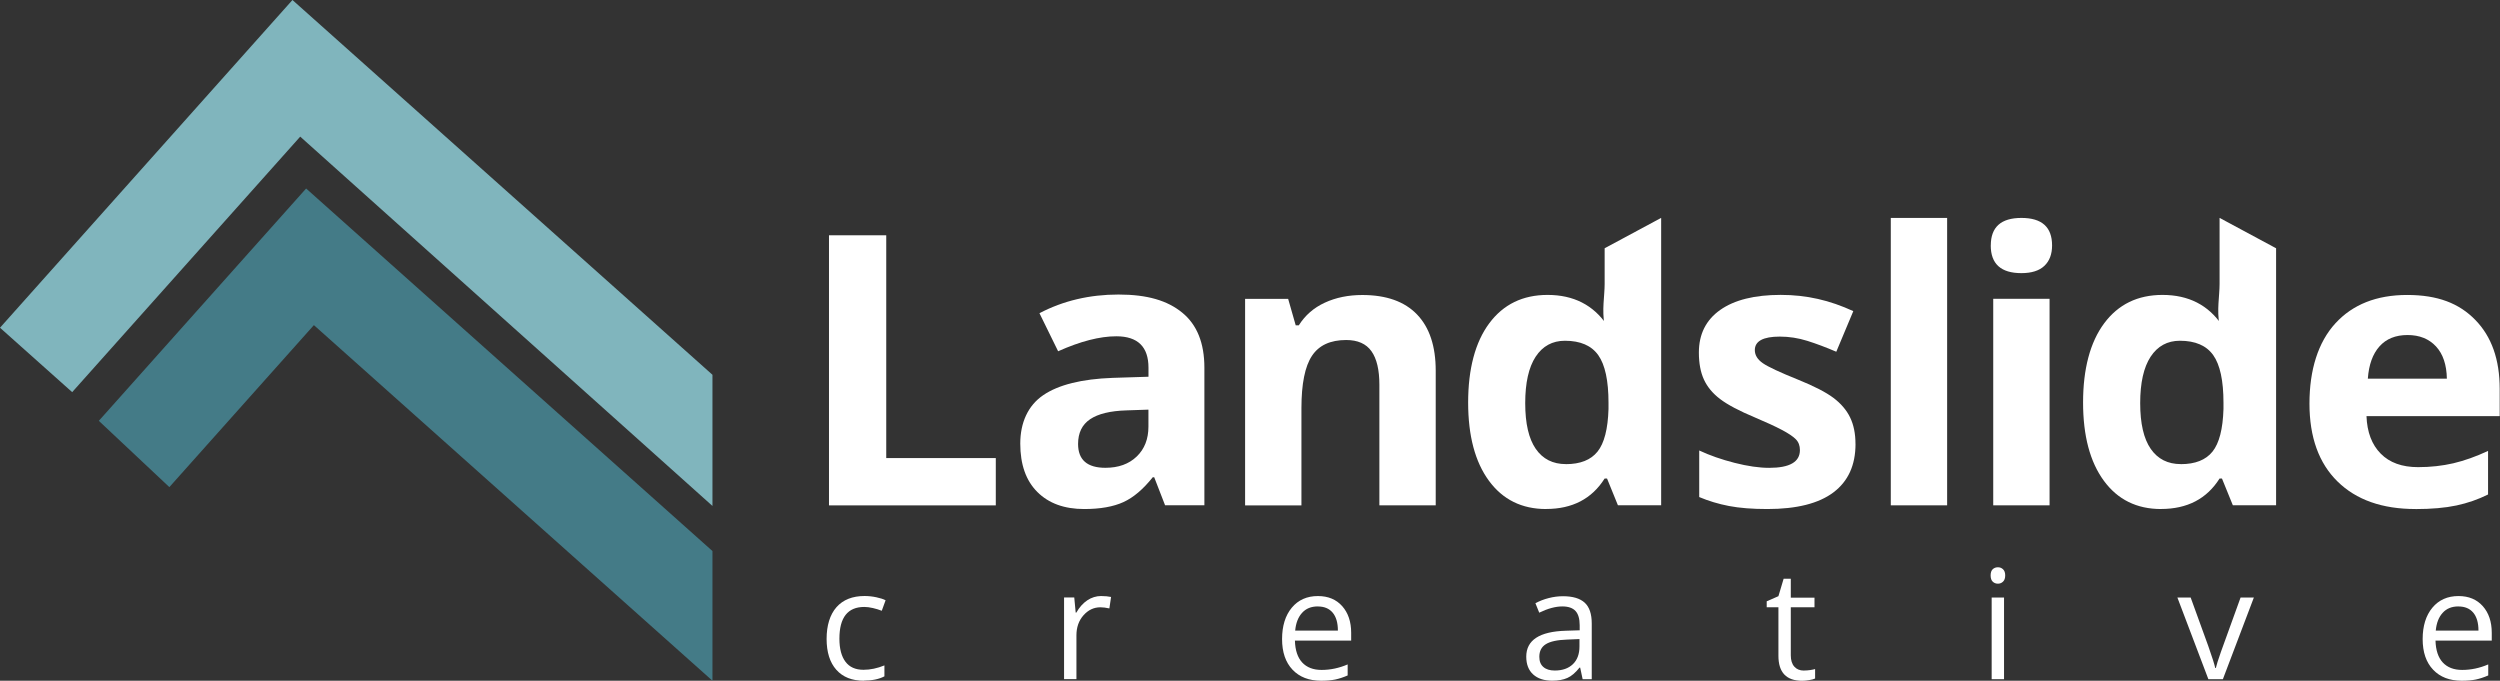
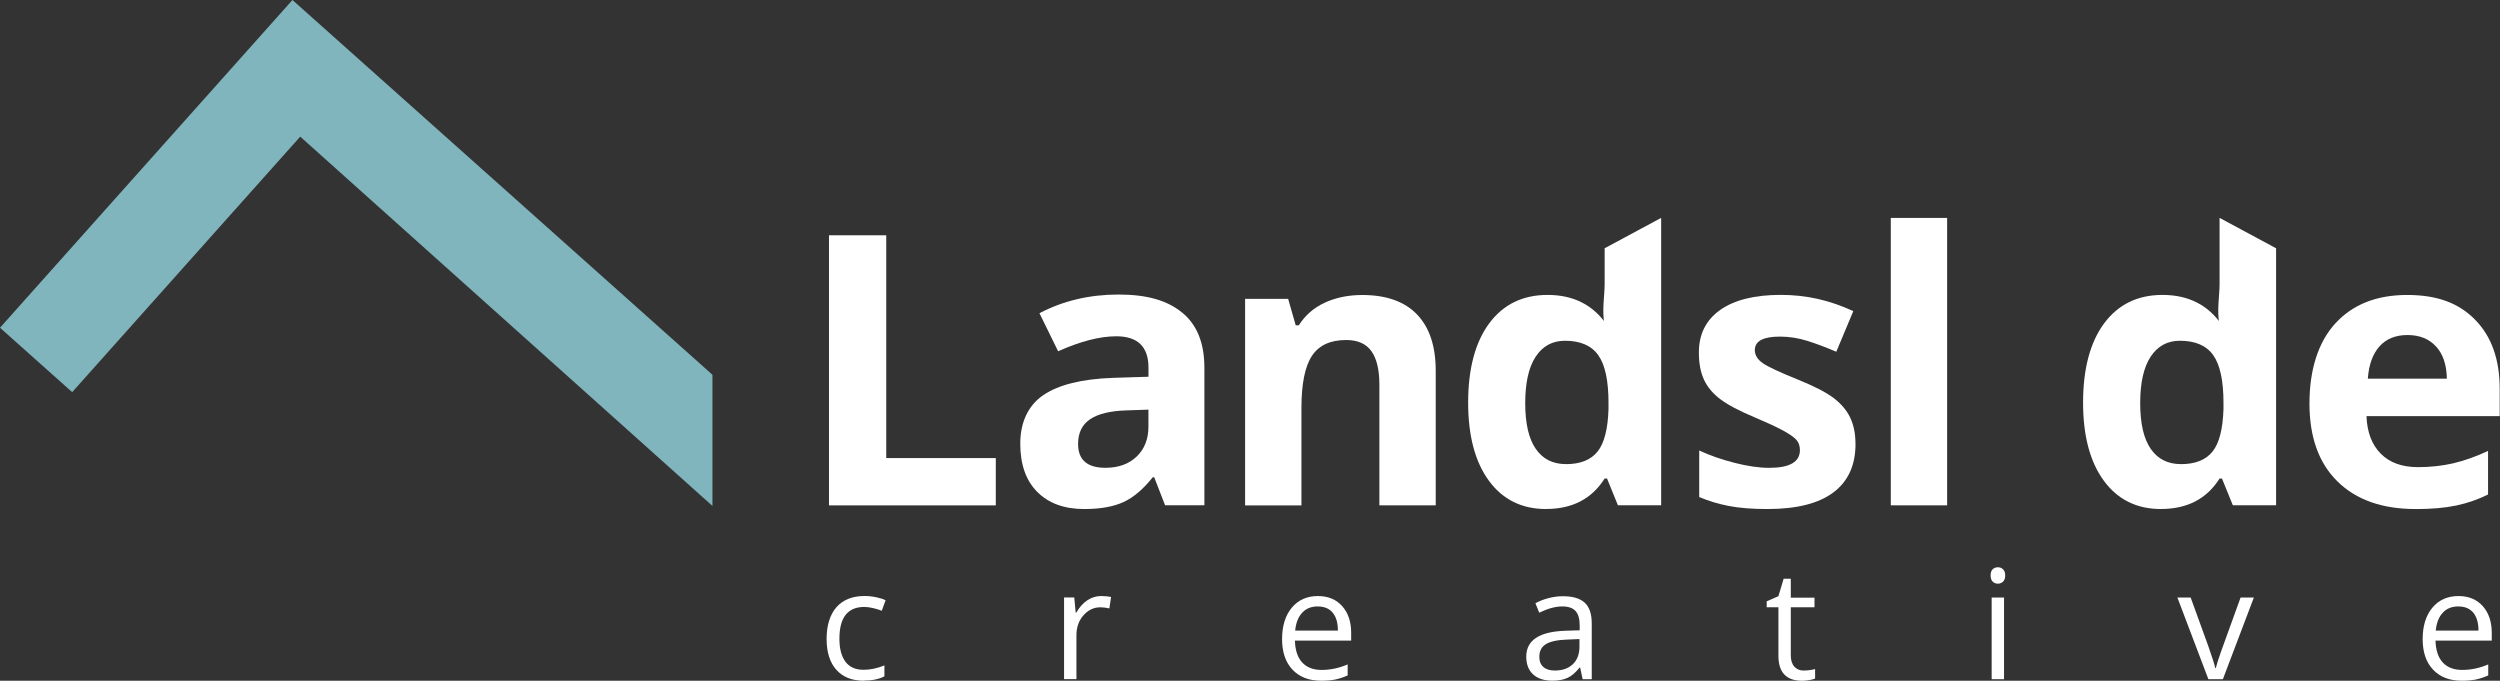
<svg xmlns="http://www.w3.org/2000/svg" id="Layer_1" viewBox="0 0 576 156.84">
  <rect x="0" y="0" width="576" height="156.84" fill="#333333" stroke="none" />
  <defs>
    <style>.cls-1{fill:#80b5bd;}.cls-2{fill:#447b87;}.cls-3{fill:#fff;}</style>
  </defs>
  <polygon class="cls-1" points="164.15 116.57 164.15 86.35 67.38 0 0 75.51 16.63 90.35 69.17 31.48 164.15 116.57" />
-   <polygon class="cls-2" points="39.02 112.23 72.32 74.91 164.15 156.84 164.15 126.96 70.53 43.43 22.77 96.96 39.02 112.23" />
  <path class="cls-3" d="M191,116.43v-62.22h13.19v51.33h25.24v10.9h-38.43Z" />
  <path class="cls-3" d="M268.44,116.43l-2.51-6.47h-.34c-2.19,2.75-4.43,4.66-6.75,5.72-2.31,1.06-5.33,1.6-9.04,1.6-4.57,0-8.16-1.3-10.79-3.92-2.62-2.61-3.94-6.33-3.94-11.15s1.77-8.77,5.3-11.17c3.53-2.4,8.86-3.72,15.98-3.98l8.26-.26v-2.08c0-4.82-2.47-7.24-7.41-7.24-3.8,0-8.27,1.15-13.41,3.45l-4.3-8.77c5.48-2.87,11.55-4.3,18.21-4.3s11.28,1.39,14.68,4.17c3.41,2.78,5.11,7.01,5.11,12.68v31.71h-9.06ZM264.61,94.38l-5.02.17c-3.77.11-6.58.79-8.43,2.04-1.85,1.25-2.77,3.15-2.77,5.7,0,3.66,2.1,5.49,6.3,5.49,3.01,0,5.41-.87,7.21-2.6,1.8-1.73,2.7-4.03,2.7-6.89v-3.92Z" />
  <path class="cls-3" d="M330.79,116.43h-12.98v-27.79c0-3.43-.61-6.01-1.83-7.72-1.22-1.72-3.16-2.58-5.83-2.58-3.63,0-6.26,1.21-7.87,3.64-1.62,2.43-2.43,6.45-2.43,12.07v22.39h-12.98v-47.58h9.92l1.74,6.09h.72c1.45-2.3,3.44-4.04,5.98-5.21,2.54-1.18,5.43-1.77,8.66-1.77,5.53,0,9.73,1.5,12.6,4.49,2.87,2.99,4.3,7.31,4.3,12.96v31.03Z" />
  <path class="cls-3" d="M356.22,117.28c-5.59,0-9.98-2.17-13.17-6.51-3.19-4.34-4.79-10.36-4.79-18.05s1.62-13.88,4.87-18.24c3.25-4.36,7.72-6.53,13.43-6.53,5.99,0,10.56,2.33,13.7,6.98h-.57c-.65-3.55.02-6.71.02-9.49v-8.24l13.02-7v66.22h-9.96l-2.51-6.17h-.55c-2.95,4.68-7.45,7.02-13.49,7.02ZM360.77,106.94c3.32,0,5.75-.96,7.3-2.89,1.55-1.93,2.39-5.21,2.53-9.83v-1.41c0-5.11-.79-8.77-2.36-10.98s-4.13-3.32-7.68-3.32c-2.89,0-5.14,1.23-6.75,3.68-1.6,2.45-2.4,6.02-2.4,10.7s.81,8.19,2.43,10.53,3.93,3.51,6.94,3.51Z" />
  <path class="cls-3" d="M427.51,102.3c0,4.88-1.7,8.6-5.09,11.15-3.39,2.55-8.46,3.83-15.22,3.83-3.46,0-6.41-.23-8.85-.7-2.44-.47-4.72-1.16-6.85-2.06v-10.73c2.41,1.13,5.13,2.08,8.15,2.85,3.02.77,5.68,1.15,7.98,1.15,4.71,0,7.07-1.36,7.07-4.09,0-1.02-.31-1.85-.94-2.49-.62-.64-1.7-1.36-3.23-2.17-1.53-.81-3.58-1.75-6.13-2.83-3.66-1.53-6.35-2.95-8.07-4.26-1.72-1.3-2.96-2.8-3.74-4.49-.78-1.69-1.17-3.77-1.17-6.24,0-4.23,1.64-7.5,4.91-9.81,3.28-2.31,7.92-3.47,13.94-3.47s11.31,1.25,16.73,3.74l-3.92,9.36c-2.38-1.02-4.61-1.86-6.68-2.51-2.07-.65-4.19-.98-6.34-.98-3.83,0-5.75,1.04-5.75,3.11,0,1.16.62,2.17,1.85,3.02,1.23.85,3.94,2.11,8.11,3.79,3.72,1.5,6.44,2.91,8.17,4.21,1.73,1.31,3.01,2.81,3.83,4.51.82,1.7,1.23,3.73,1.23,6.09Z" />
  <path class="cls-3" d="M448.62,116.43h-12.98V50.21h12.98v66.22Z" />
-   <path class="cls-3" d="M458.68,56.55c0-4.23,2.35-6.34,7.06-6.34s7.06,2.11,7.06,6.34c0,2.01-.59,3.58-1.77,4.7-1.18,1.12-2.94,1.68-5.3,1.68-4.71,0-7.06-2.13-7.06-6.38ZM472.22,116.43h-12.98v-47.58h12.98v47.58Z" />
  <path class="cls-3" d="M497.9,117.28c-5.59,0-9.98-2.17-13.17-6.51-3.19-4.34-4.79-10.36-4.79-18.05s1.62-13.88,4.87-18.24c3.25-4.36,7.72-6.53,13.43-6.53,5.99,0,10.56,2.33,13.7,6.98h-.57c-.65-3.55.02-6.71.02-9.49v-15.24l13.02,7v59.22h-9.96l-2.51-6.17h-.55c-2.95,4.68-7.45,7.02-13.49,7.02ZM502.46,106.94c3.32,0,5.75-.96,7.3-2.89,1.55-1.93,2.39-5.21,2.53-9.83v-1.41c0-5.11-.79-8.77-2.36-10.98-1.57-2.21-4.13-3.32-7.68-3.32-2.89,0-5.14,1.23-6.75,3.68-1.6,2.45-2.4,6.02-2.4,10.7s.81,8.19,2.43,10.53,3.93,3.51,6.94,3.51Z" />
  <path class="cls-3" d="M556.53,117.28c-7.66,0-13.65-2.11-17.96-6.34-4.31-4.23-6.47-10.21-6.47-17.96s1.99-14.14,5.98-18.49,9.5-6.53,16.53-6.53,11.96,1.91,15.7,5.75c3.75,3.83,5.62,9.12,5.62,15.87v6.3h-30.69c.14,3.69,1.23,6.57,3.28,8.64,2.04,2.07,4.91,3.11,8.6,3.11,2.86,0,5.58-.3,8.13-.89,2.55-.6,5.22-1.55,8-2.85v10.04c-2.27,1.13-4.7,1.98-7.28,2.53-2.58.55-5.73.83-9.45.83ZM554.7,77.19c-2.75,0-4.91.87-6.47,2.62-1.56,1.75-2.45,4.22-2.68,7.43h18.21c-.06-3.21-.89-5.68-2.51-7.43-1.62-1.74-3.8-2.62-6.55-2.62Z" />
  <path class="cls-3" d="M199.02,156.84c-2.72,0-4.83-.84-6.33-2.52-1.49-1.68-2.24-4.05-2.24-7.12s.76-5.58,2.27-7.3c1.52-1.72,3.68-2.58,6.48-2.58.9,0,1.81.1,2.71.29.9.19,1.61.42,2.13.69l-.88,2.42c-.63-.25-1.32-.46-2.06-.63-.74-.17-1.4-.25-1.97-.25-3.82,0-5.73,2.44-5.73,7.31,0,2.31.47,4.09,1.4,5.32.93,1.24,2.31,1.85,4.15,1.85,1.57,0,3.18-.34,4.82-1.01v2.52c-1.26.65-2.84.98-4.76.98Z" />
  <path class="cls-3" d="M253.74,137.33c.84,0,1.59.07,2.25.21l-.39,2.64c-.78-.17-1.47-.26-2.06-.26-1.52,0-2.82.62-3.91,1.85s-1.62,2.78-1.62,4.62v10.09h-2.85v-18.82h2.35l.33,3.49h.14c.7-1.22,1.54-2.17,2.52-2.83.98-.66,2.07-1,3.24-1Z" />
  <path class="cls-3" d="M304.38,156.84c-2.78,0-4.98-.85-6.58-2.54-1.61-1.69-2.41-4.05-2.41-7.06s.75-5.44,2.24-7.23c1.49-1.79,3.5-2.68,6.02-2.68,2.36,0,4.22.78,5.6,2.33,1.37,1.55,2.06,3.6,2.06,6.14v1.8h-12.96c.06,2.21.62,3.89,1.67,5.03,1.06,1.14,2.55,1.72,4.47,1.72,2.03,0,4.03-.42,6.01-1.27v2.54c-1.01.44-1.96.75-2.86.94-.9.19-1.98.28-3.25.28ZM303.61,139.72c-1.51,0-2.72.49-3.61,1.48-.9.98-1.43,2.35-1.59,4.09h9.84c0-1.8-.4-3.17-1.2-4.13-.8-.96-1.95-1.43-3.43-1.43Z" />
-   <path class="cls-3" d="M364.64,156.49l-.57-2.68h-.14c-.94,1.18-1.87,1.98-2.81,2.39-.93.42-2.1.63-3.49.63-1.87,0-3.33-.48-4.39-1.44-1.06-.96-1.59-2.33-1.59-4.1,0-3.8,3.04-5.79,9.12-5.97l3.19-.1v-1.17c0-1.48-.32-2.57-.95-3.27-.64-.7-1.65-1.06-3.05-1.06-1.57,0-3.34.48-5.32,1.44l-.88-2.18c.93-.5,1.94-.9,3.05-1.18,1.1-.29,2.21-.43,3.32-.43,2.24,0,3.91.5,4.99,1.49,1.08,1,1.62,2.59,1.62,4.79v12.84h-2.11ZM358.21,154.49c1.77,0,3.17-.49,4.18-1.46,1.01-.97,1.52-2.33,1.52-4.09v-1.7l-2.85.12c-2.27.08-3.9.43-4.9,1.06-1,.62-1.5,1.59-1.5,2.91,0,1.03.31,1.81.94,2.35.62.54,1.5.81,2.62.81Z" />
+   <path class="cls-3" d="M364.64,156.49l-.57-2.68h-.14c-.94,1.18-1.87,1.98-2.81,2.39-.93.42-2.1.63-3.49.63-1.87,0-3.33-.48-4.39-1.44-1.06-.96-1.59-2.33-1.59-4.1,0-3.8,3.04-5.79,9.12-5.97l3.19-.1v-1.17c0-1.48-.32-2.57-.95-3.27-.64-.7-1.65-1.06-3.05-1.06-1.57,0-3.34.48-5.32,1.44l-.88-2.18c.93-.5,1.94-.9,3.05-1.18,1.1-.29,2.21-.43,3.32-.43,2.24,0,3.91.5,4.99,1.49,1.08,1,1.62,2.59,1.62,4.79v12.84h-2.11ZM358.21,154.49c1.77,0,3.17-.49,4.18-1.46,1.01-.97,1.52-2.33,1.52-4.09v-1.7l-2.85.12c-2.27.08-3.9.43-4.9,1.06-1,.62-1.5,1.59-1.5,2.91,0,1.03.31,1.81.94,2.35.62.54,1.5.81,2.62.81" />
  <path class="cls-3" d="M415.62,154.49c.5,0,.99-.04,1.46-.11.47-.07.84-.15,1.12-.23v2.18c-.31.15-.76.27-1.37.37-.6.1-1.14.15-1.62.15-3.64,0-5.46-1.92-5.46-5.75v-11.19h-2.7v-1.37l2.7-1.18,1.2-4.02h1.65v4.36h5.46v2.21h-5.46v11.07c0,1.13.27,2,.81,2.61.54.61,1.28.91,2.21.91Z" />
  <path class="cls-3" d="M458.64,132.58c0-.65.16-1.13.48-1.43.32-.3.72-.45,1.2-.45s.85.15,1.18.46.5.78.5,1.42-.17,1.12-.5,1.43c-.33.32-.73.47-1.18.47-.48,0-.88-.16-1.2-.47-.32-.31-.48-.79-.48-1.43ZM461.73,156.49h-2.85v-18.82h2.85v18.82Z" />
  <path class="cls-3" d="M508.81,156.49l-7.14-18.82h3.06l4.05,11.16c.92,2.61,1.45,4.3,1.61,5.08h.14c.13-.61.52-1.86,1.19-3.77.67-1.91,2.17-6.06,4.51-12.47h3.06l-7.14,18.82h-3.33Z" />
  <path class="cls-3" d="M567.17,156.84c-2.78,0-4.98-.85-6.58-2.54-1.61-1.69-2.41-4.05-2.41-7.06s.75-5.44,2.24-7.23c1.49-1.79,3.5-2.68,6.02-2.68,2.36,0,4.22.78,5.6,2.33,1.37,1.55,2.06,3.6,2.06,6.14v1.8h-12.96c.06,2.21.62,3.89,1.67,5.03,1.06,1.14,2.55,1.72,4.47,1.72,2.03,0,4.03-.42,6.01-1.27v2.54c-1.01.44-1.96.75-2.86.94-.9.19-1.98.28-3.25.28ZM566.4,139.72c-1.51,0-2.72.49-3.61,1.48-.9.98-1.43,2.35-1.59,4.09h9.84c0-1.8-.4-3.17-1.2-4.13-.8-.96-1.95-1.43-3.43-1.43Z" />
</svg>